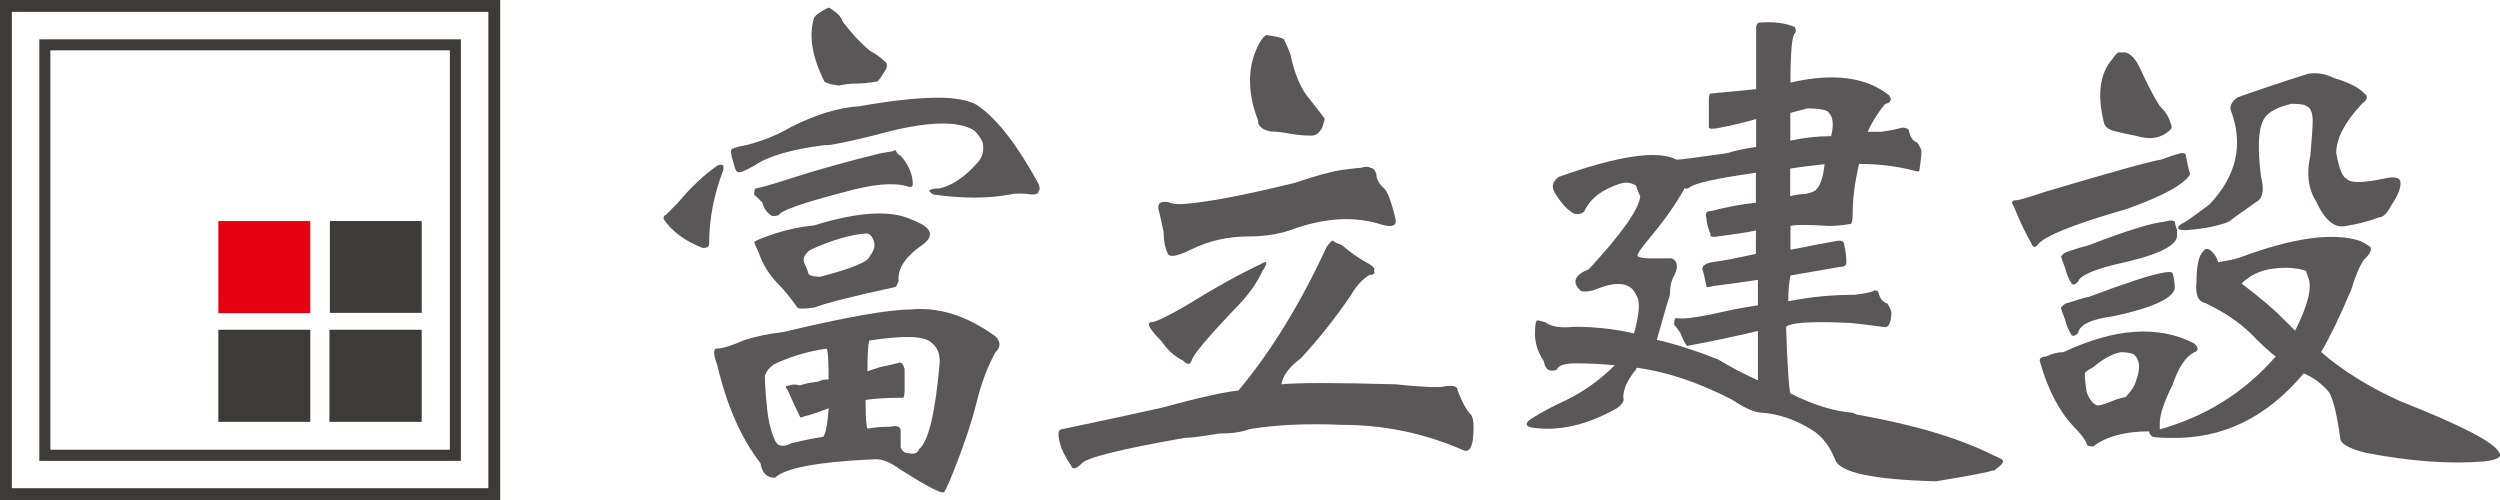
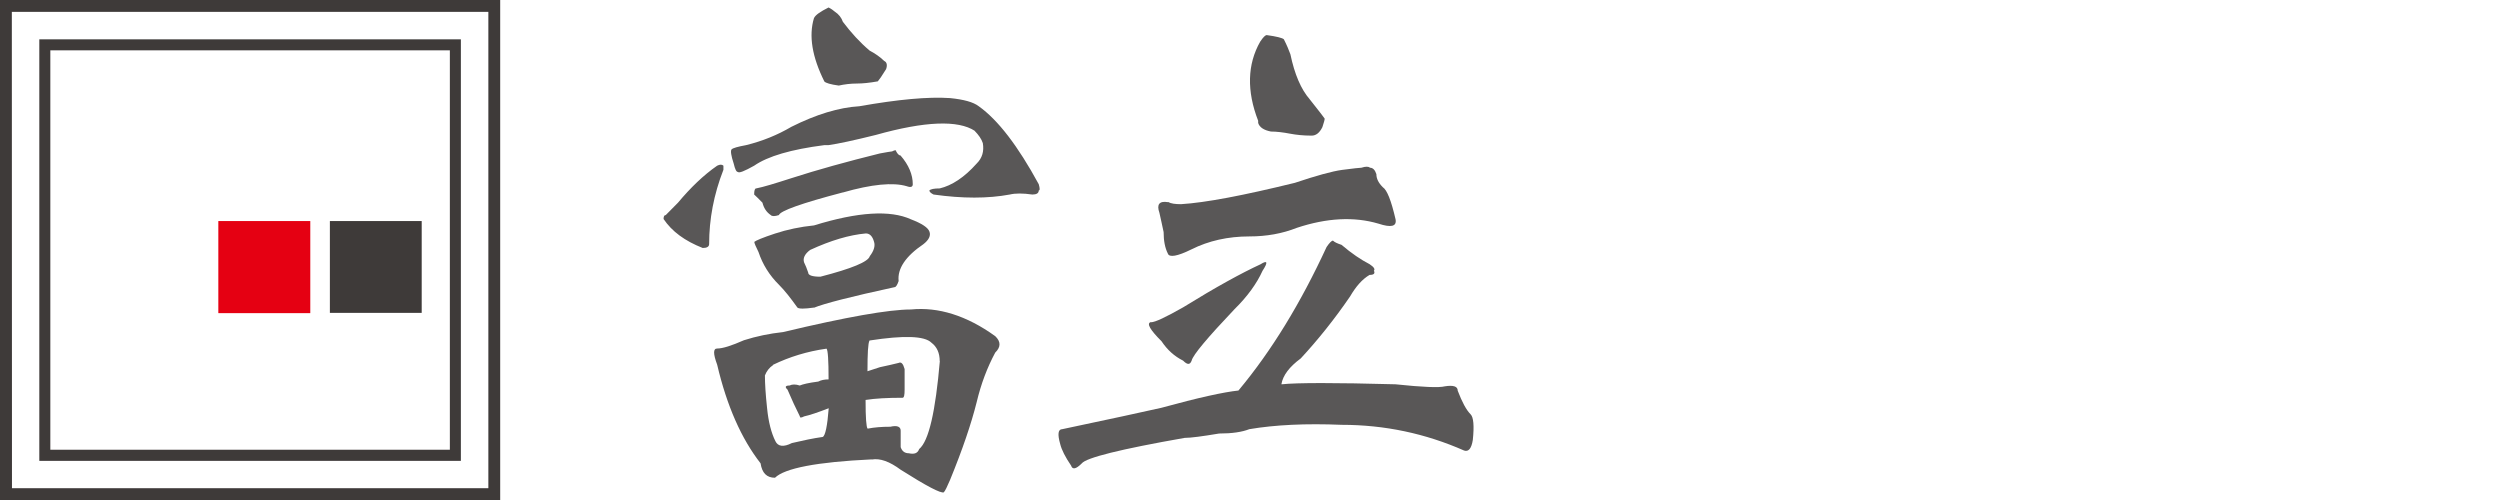
<svg xmlns="http://www.w3.org/2000/svg" id="_圖層_1" viewBox="0 0 183.78 36.76">
  <defs>
    <style>.cls-1{fill:none;}.cls-2{fill:#e50012;}.cls-3{fill:#3e3a39;}.cls-4{fill:#595757;fill-rule:evenodd;}</style>
  </defs>
-   <rect class="cls-1" x=".24" y=".28" width="36.09" height="36.11" />
  <rect class="cls-1" x=".24" y=".28" width="36.09" height="36.1" />
-   <path class="cls-3" d="m36.77,36.76H0V0h36.77v36.76Zm-35.89-.87h35.02V.87H.87v35.02Z" />
+   <path class="cls-3" d="m36.77,36.76H0V0h36.77v36.76Zm-35.89-.87h35.02V.87H.87Z" />
  <path class="cls-3" d="m33.88,33.88H2.89V2.89h30.99v30.99Zm-30.18-.82h29.37V3.7H3.7v29.36Z" />
-   <rect class="cls-3" x="16.05" y="24.24" width="6.76" height="6.77" />
-   <rect class="cls-3" x="24.22" y="24.24" width="6.78" height="6.77" />
  <rect class="cls-3" x="24.25" y="16.25" width="6.75" height="6.75" />
  <rect class="cls-2" x="16.05" y="16.25" width="6.76" height="6.77" />
  <path class="cls-4" d="m59.84,1.32c-.4,1.31-.14,2.86.76,4.67.1.11.46.22,1.06.3.41-.09.86-.15,1.35-.15.41,0,.91-.05,1.52-.16.09-.1.3-.39.61-.9.1-.29.06-.51-.14-.6-.31-.3-.67-.55-1.07-.76-.71-.6-1.36-1.31-1.97-2.12-.1-.29-.29-.55-.6-.75-.1-.09-.25-.2-.45-.3-.6.3-.96.55-1.06.76h0Zm2.12,12.83c2.12-.61,3.7-.76,4.7-.46.3.11.44.05.44-.15,0-.69-.29-1.41-.9-2.11-.1,0-.21-.1-.32-.3,0-.11-.09-.11-.3,0-.09,0-.39.06-.9.15-2.42.6-4.59,1.2-6.51,1.82-1.21.39-2.06.65-2.58.75-.1,0-.15.15-.15.45.12.1.31.3.61.6.1.4.3.7.61.91.09.1.3.1.6,0,.1-.31,1.67-.87,4.68-1.66h0Zm9.7-4.53c-1.22-.8-3.65-.72-7.28.3-1.61.4-2.77.65-3.49.75h-.3c-2.42.31-4.14.81-5.15,1.51-.71.4-1.11.56-1.2.46-.11,0-.21-.21-.3-.6-.2-.61-.25-.96-.16-1.06.1-.1.46-.2,1.06-.31,1.22-.3,2.32-.75,3.34-1.35,1.82-.91,3.48-1.42,4.99-1.51,2.83-.5,5.06-.71,6.67-.6,1,.1,1.71.29,2.11.6,1.42,1.01,2.88,2.92,4.41,5.73.09.31.09.46,0,.46,0,.2-.16.3-.47.3-.7-.1-1.25-.1-1.66,0-1.61.3-3.48.3-5.6,0-.2-.1-.31-.2-.31-.3.1-.1.35-.15.76-.15.89-.21,1.81-.81,2.71-1.82.42-.41.56-.91.46-1.51-.1-.31-.31-.6-.6-.9h0Zm-18.94,2.56c-1.01.7-1.96,1.62-2.88,2.72-.4.4-.7.7-.9.91-.11,0-.16.1-.16.29.62.92,1.56,1.61,2.88,2.13.31,0,.47-.1.47-.29,0-1.83.34-3.64,1.05-5.46v-.3c-.11-.1-.25-.1-.46,0h0Zm7.12,10.43c-.71.1-1.11.1-1.22,0-.5-.7-.94-1.26-1.35-1.67-.71-.7-1.21-1.51-1.51-2.41-.19-.39-.31-.65-.31-.75.12-.1.61-.31,1.52-.61.91-.3,1.87-.5,2.87-.6,3.23-1,5.61-1.14,7.12-.45.81.31,1.27.61,1.37.92.1.29-.05.6-.45.91-1.31.89-1.92,1.8-1.82,2.71-.1.29-.2.45-.3.45-3.23.7-5.2,1.21-5.92,1.51h0Zm.47-2.27c2.32-.6,3.52-1.1,3.63-1.51.31-.4.41-.77.31-1.06-.11-.4-.31-.61-.6-.61-1.22.11-2.57.51-4.09,1.21-.41.3-.55.62-.45.92.1.19.2.45.3.74,0,.21.3.31.91.31h0Zm3.77,13.44c.62-.11,1.32.15,2.13.75,1.91,1.21,2.97,1.76,3.17,1.66.1-.1.25-.42.46-.91.91-2.22,1.56-4.13,1.96-5.73.31-1.31.77-2.53,1.36-3.63.42-.41.42-.81,0-1.21-2.11-1.52-4.19-2.16-6.2-1.96-1.61,0-4.74.55-9.39,1.66-1.01.11-1.97.31-2.88.6-.91.4-1.56.61-1.97.61-.3,0-.3.38,0,1.19.71,3.03,1.78,5.44,3.19,7.25.11.71.45,1.06,1.06,1.06.71-.7,3.07-1.16,7.11-1.35h0Zm5.01-7.25c-.32,3.72-.81,5.89-1.52,6.48-.11.31-.36.4-.76.31-.3,0-.5-.15-.6-.45v-1.21c0-.29-.25-.41-.76-.29-.61,0-1.16.04-1.67.14-.1-.11-.15-.8-.15-2.11.7-.11,1.61-.16,2.72-.16.11,0,.15-.2.15-.6v-1.51c-.11-.4-.25-.55-.45-.45-.39.1-.85.2-1.36.31-.31.1-.62.2-.92.3,0-1.31.04-2.06.15-2.26,2.53-.39,4.05-.34,4.55.16.4.3.61.75.61,1.36h0Zm-12.27.29c1.22-.59,2.52-.99,3.94-1.19.1.1.15.84.15,2.26-.3,0-.55.05-.76.16-.71.09-1.15.2-1.36.29-.3-.1-.55-.1-.75,0-.31,0-.36.11-.15.3.3.71.61,1.37.91,1.97,0,.11.1.11.31,0,.41-.09,1.01-.29,1.81-.6-.1,1.3-.25,2.02-.44,2.11-.71.1-1.46.26-2.27.45-.61.31-1.02.26-1.21-.14-.3-.6-.51-1.41-.61-2.42-.11-1.02-.16-1.82-.16-2.41.12-.31.31-.57.61-.77Z" />
  <path class="cls-4" d="m92.64,3.06c-.95,1.67-1,3.63-.15,5.82v.16c.1.32.42.53.94.63.41,0,.9.06,1.42.16.43.08.94.14,1.57.14.32,0,.58-.2.79-.62.1-.32.17-.52.17-.63-.3-.42-.69-.89-1.1-1.42-.64-.74-1.11-1.83-1.42-3.31-.11-.3-.26-.67-.48-1.1-.1-.1-.53-.21-1.26-.31-.1,0-.26.15-.47.47h0Zm-6.79,11.8c-.62-.1-.84.16-.62.78.11.44.19.9.31,1.42,0,.64.1,1.16.31,1.58.1.3.69.21,1.74-.31,1.26-.63,2.68-.95,4.26-.95,1.26,0,2.42-.21,3.48-.63,2.2-.73,4.2-.84,6-.31.94.31,1.36.21,1.26-.32-.32-1.37-.62-2.15-.94-2.36-.32-.32-.47-.63-.47-.96-.1-.31-.26-.47-.47-.47-.11-.1-.32-.1-.63,0-.11,0-.58.05-1.42.16-.73.1-1.89.42-3.47.95-3.79.93-6.57,1.46-8.37,1.57-.42,0-.74-.04-.95-.16h0Zm-1.26,8.82c-.32.1-.04.57.8,1.41.42.63.94,1.1,1.58,1.42.32.32.51.32.63,0,.1-.42,1.15-1.67,3.15-3.78.95-.93,1.64-1.89,2.06-2.82.42-.64.37-.81-.15-.48-1.37.63-3.27,1.67-5.68,3.16-1.27.72-2.06,1.1-2.37,1.1h0Zm9.63,4.57c1.14-.12,3.94-.12,8.36,0,2,.21,3.22.26,3.63.15.63-.1.95,0,.95.32.32.84.63,1.42.95,1.74.21.21.27.84.16,1.88-.1.64-.32.89-.64.78-2.84-1.25-5.83-1.89-9-1.89-2.63-.11-4.9,0-6.79.32-.53.21-1.27.32-2.22.32-1.25.21-2.09.32-2.53.32-4.73.83-7.25,1.46-7.57,1.88-.42.42-.68.47-.78.16-.43-.63-.7-1.17-.8-1.58-.21-.73-.16-1.1.15-1.1,3.48-.73,5.89-1.26,7.28-1.57,2.73-.75,4.61-1.16,5.67-1.27,2.45-2.93,4.59-6.46,6.48-10.55.21-.31.37-.47.47-.47.11.11.3.2.63.31.74.63,1.42,1.09,2.06,1.42.32.21.42.37.32.48.1.2,0,.31-.32.31-.53.31-1,.84-1.43,1.58-1.15,1.68-2.37,3.2-3.63,4.56-.84.62-1.31,1.25-1.42,1.89Z" />
-   <path class="cls-4" d="m120.39,27.04c2.21.31,4.52,1.09,6.95,2.35.96.64,1.69.95,2.21.95,1.26.1,2.47.53,3.63,1.25.73.44,1.31,1.16,1.73,2.21.33.94,2.8,1.46,7.42,1.58,2.53-.41,3.9-.69,4.12-.79h.15c.43-.32.63-.51.63-.64.11-.1-.11-.24-.63-.45-2.53-1.28-5.84-2.26-9.95-3-.1,0-.26-.06-.46-.16-1.38-.1-2.9-.58-4.58-1.42-.11-.43-.22-2.06-.31-4.89.31-.31,1.73-.41,4.27-.31.42,0,1.37.11,2.84.31.41.11.63-.25.63-1.1-.1-.31-.22-.52-.32-.63-.31-.09-.53-.36-.63-.79,0-.11-.1-.16-.31-.16-.11.11-.58.21-1.43.32-1.68,0-3.32.16-4.89.48,0-.75.05-1.38.16-1.9,1.89-.32,3.1-.53,3.64-.63.32,0,.47-.11.47-.32,0-.42-.05-.84-.15-1.25,0-.32-.21-.42-.65-.32-.63.1-1.73.32-3.31.63v-1.75c.32-.1,1.26-.1,2.84,0,.42,0,.96-.04,1.58-.15.1,0,.16-.32.16-.95,0-.94.15-2.09.46-3.46,1.39,0,2.69.15,3.95.47.33.11.49.11.49,0,.09-.62.15-1.1.15-1.42,0-.1-.11-.31-.31-.62-.33-.11-.53-.42-.63-.95-.12-.1-.27-.15-.48-.15-.32.1-.83.21-1.58.31h-.95c.32-.73.75-1.41,1.27-2.04.43-.1.53-.32.32-.63-1.69-1.36-4.12-1.68-7.27-.95,0-2.21.11-3.42.32-3.61.1-.11.1-.27,0-.48-.75-.31-1.64-.41-2.68-.31-.11.1-.16.21-.16.31v4.57c-.95.1-2.06.21-3.32.32-.1,0-.16.15-.16.46v2.06c.1.1.37.1.8,0,.62-.12,1.53-.31,2.68-.64v2.05c-.74.1-1.47.26-2.21.47-2.21.32-3.42.47-3.64.47-1.35-.73-4.26-.31-8.68,1.27-.41.32-.53.67-.31,1.1.44.74.89,1.27,1.42,1.58.32.1.59.04.79-.16.42-.94,1.32-1.62,2.69-2.05.41-.11.79-.04,1.1.16.12.32.21.58.32.79-.1.96-1.37,2.75-3.78,5.36-1.05.42-1.26.94-.63,1.56h0c.11.11.43.11.94,0,1.69-.72,2.74-.63,3.16.32.32.41.26,1.36-.15,2.84-1.37-.32-2.84-.49-4.43-.49-.93.11-1.64,0-2.05-.31-.31-.1-.52-.16-.62-.16-.11,0-.18.33-.18.96,0,.72.22,1.41.65,2.04.1.62.43.83.96.62.09-.32.57-.46,1.41-.46.94,0,1.9.05,2.85.14-1.07,1.05-2.22,1.89-3.49,2.52-.94.43-1.83.89-2.67,1.42-.43.31-.43.52,0,.63,1.99.32,4.1-.16,6.31-1.41.43-.31.57-.58.47-.79,0-.63.32-1.32.94-2.06,0-.1.07-.14.16-.14h0Zm5.85-.64c-1.58-.63-3.06-1.1-4.44-1.42.44-1.57.75-2.68.96-3.3,0-.63.11-1.09.31-1.42.32-.63.26-1.05-.16-1.27h-1.72c-.32,0-.58-.05-.8-.15-.09-.1.22-.57.94-1.42,1.06-1.26,1.9-2.47,2.53-3.62,0,.1.12.1.32,0,.33-.32,1.96-.69,4.9-1.1v2.2c-1.05.11-2.17.32-3.32.62-.32,0-.42.16-.32.48,0,.31.11.73.32,1.26-.1.1,0,.15.32.15.73-.1,1.47-.2,2.21-.32.1,0,.36-.06.79-.15v1.72c-1.38.31-2.48.52-3.32.63-.42.1-.62.26-.62.48.1.3.2.73.3,1.26,0,.1.16.1.47,0,.95-.11,2.05-.27,3.32-.46v1.87c-.74.12-1.59.25-2.53.47-1.89.43-3.05.58-3.48.47-.1,0-.15.15-.15.48.1.11.26.32.47.64.11.31.26.62.47.93,1.69-.31,3.43-.68,5.22-1.1v3.63c-.95-.43-1.95-.94-3-1.58h0Zm5.37-14.01c.63-.1,1.47-.21,2.52-.32-.1.95-.31,1.57-.63,1.88-.1.12-.37.22-.79.31-.33,0-.69.06-1.11.16v-2.04h0Zm0-4.09c.42-.12.84-.21,1.26-.33.95,0,1.48.12,1.58.33.31.31.36.89.16,1.71-1.04,0-2.06.12-3,.33v-2.04Z" />
-   <path class="cls-4" d="m155.3,4.33c-.94,1.05-1.15,2.62-.63,4.72.1.32.42.53.95.63.42.11.88.2,1.42.31,1.06.32,1.89.16,2.52-.47.11-.1.11-.26,0-.47-.1-.42-.37-.84-.79-1.26-.42-.63-.88-1.53-1.41-2.68-.32-.73-.7-1.15-1.12-1.26h-.47c-.1,0-.26.15-.47.47h0Zm14.99,10.54c.65,1.37,1.37,1.95,2.22,1.73.73-.11,1.52-.3,2.38-.62.31,0,.61-.33.94-.95.43-.64.64-1.16.64-1.57s-.43-.53-1.26-.32c-1.59.32-2.48.32-2.69,0-.32-.11-.57-.74-.78-1.89,0-1.06.62-2.26,1.89-3.62.42-.31.48-.56.15-.79-.41-.43-1.14-.79-2.2-1.1-.62-.32-1.27-.42-1.9-.32-2,.63-3.74,1.22-5.2,1.74-.42.31-.58.63-.49.94.95,2.52.43,4.82-1.57,6.93-1.27.95-1.95,1.42-2.05,1.42-.43.31-.31.47.32.47,1.37-.1,2.42-.32,3.16-.63.41-.32,1.16-.85,2.2-1.57.33-.33.37-.9.16-1.74-.32-2.52-.16-4.03.48-4.55.31-.33.89-.58,1.73-.8.62,0,.99.05,1.11.16.31.1.48.46.48,1.1,0,.42-.06,1.26-.17,2.53-.31,1.36-.16,2.5.47,3.46h0Zm-19.88-.79c4.94-1.47,7.79-2.26,8.52-2.36.53-.21,1-.36,1.43-.47.21,0,.32.05.32.16.1.51.2.99.32,1.4-.43.74-1.96,1.58-4.59,2.53-4,1.15-6.21,2.04-6.63,2.68-.2.21-.36.16-.46-.15-.43-.73-.85-1.63-1.28-2.69-.21-.31-.15-.46.16-.46.21,0,.95-.22,2.21-.64h0Zm1.58,4.42c.64-.22,1.14-.37,1.58-.48,2.73-1.05,4.58-1.63,5.53-1.72.4-.12.67-.12.78,0,0,.1.05.3.16.63v.47c-.12.75-1.63,1.42-4.59,2.05-1.67.42-2.57.84-2.68,1.25-.2.22-.36.27-.47.16-.21-.31-.37-.68-.47-1.1-.21-.53-.31-.84-.31-.94.21-.23.37-.31.48-.31h0Zm0,3.77c-.1,0-.27.1-.48.33,0,.1.1.41.31.94.1.42.27.78.47,1.1.11.1.27.05.47-.16.11-.61,1.01-1.04,2.68-1.25,2.86-.62,4.32-1.32,4.43-2.04,0-.42-.06-.79-.16-1.12-.1-.1-.37-.1-.79,0-.73.11-2.53.69-5.36,1.75-.44.08-.94.26-1.58.46h0Zm1.89,10.55c.94-.73,2.32-1.11,4.11-1.11,0,.11.04.22.16.32,0,.11.48.16,1.41.16,3.8.09,7.06-1.48,9.79-4.74.76.31,1.38.79,1.89,1.42.32.63.58,1.73.79,3.32,0,.41.63.79,1.9,1.1,3.26.63,6.16.84,8.68.63.96-.11,1.32-.32,1.12-.63-.32-.75-2.74-2-7.26-3.79-2.32-1.04-4.27-2.26-5.84-3.62.62-1.04,1.36-2.57,2.2-4.55.32-1.06.64-1.79.94-2.23.44-.4.59-.72.49-.93-.11-.1-.37-.27-.79-.47-2.01-.64-4.96-.21-8.84,1.24-.43.14-.95.23-1.57.34-.11-.34-.21-.52-.32-.63-.32-.41-.59-.47-.8-.15-.31.31-.47,1.05-.47,2.19-.11.94.11,1.48.63,1.58,1.57.74,2.83,1.63,3.78,2.68.42.41.89.85,1.41,1.26-2.29,2.63-5.15,4.41-8.52,5.35v-.47c0-.62.33-1.58.95-2.83.43-1.27.96-2.05,1.59-2.37.32-.1.32-.32,0-.64-2.63-1.36-5.85-1.14-9.63.64-.42,0-.84.1-1.27.32-.32,0-.47.11-.47.31.62,2.21,1.53,3.89,2.69,5.04.41.42.67.79.79,1.1,0,.11.16.16.47.16h0Zm1.74-3.48c-.74.32-1.22.47-1.43.47-.31-.1-.57-.41-.78-.93-.12-.63-.15-1.11-.15-1.42,0-.1.21-.25.62-.47.74-.62,1.42-1,2.05-1.1.41,0,.73.06.95.17.43.4.48,1.04.16,1.88-.11.42-.37.84-.8,1.26-.1,0-.31.05-.62.15h0Zm12.16-5.96c-.62-.65-1.62-1.49-3-2.54.63-.62,1.42-.99,2.38-1.1.95-.11,1.73-.05,2.36.17,0,0,.05.14.15.47.33.72,0,2.04-.95,3.93-.31-.32-.62-.62-.94-.93Z" />
</svg>